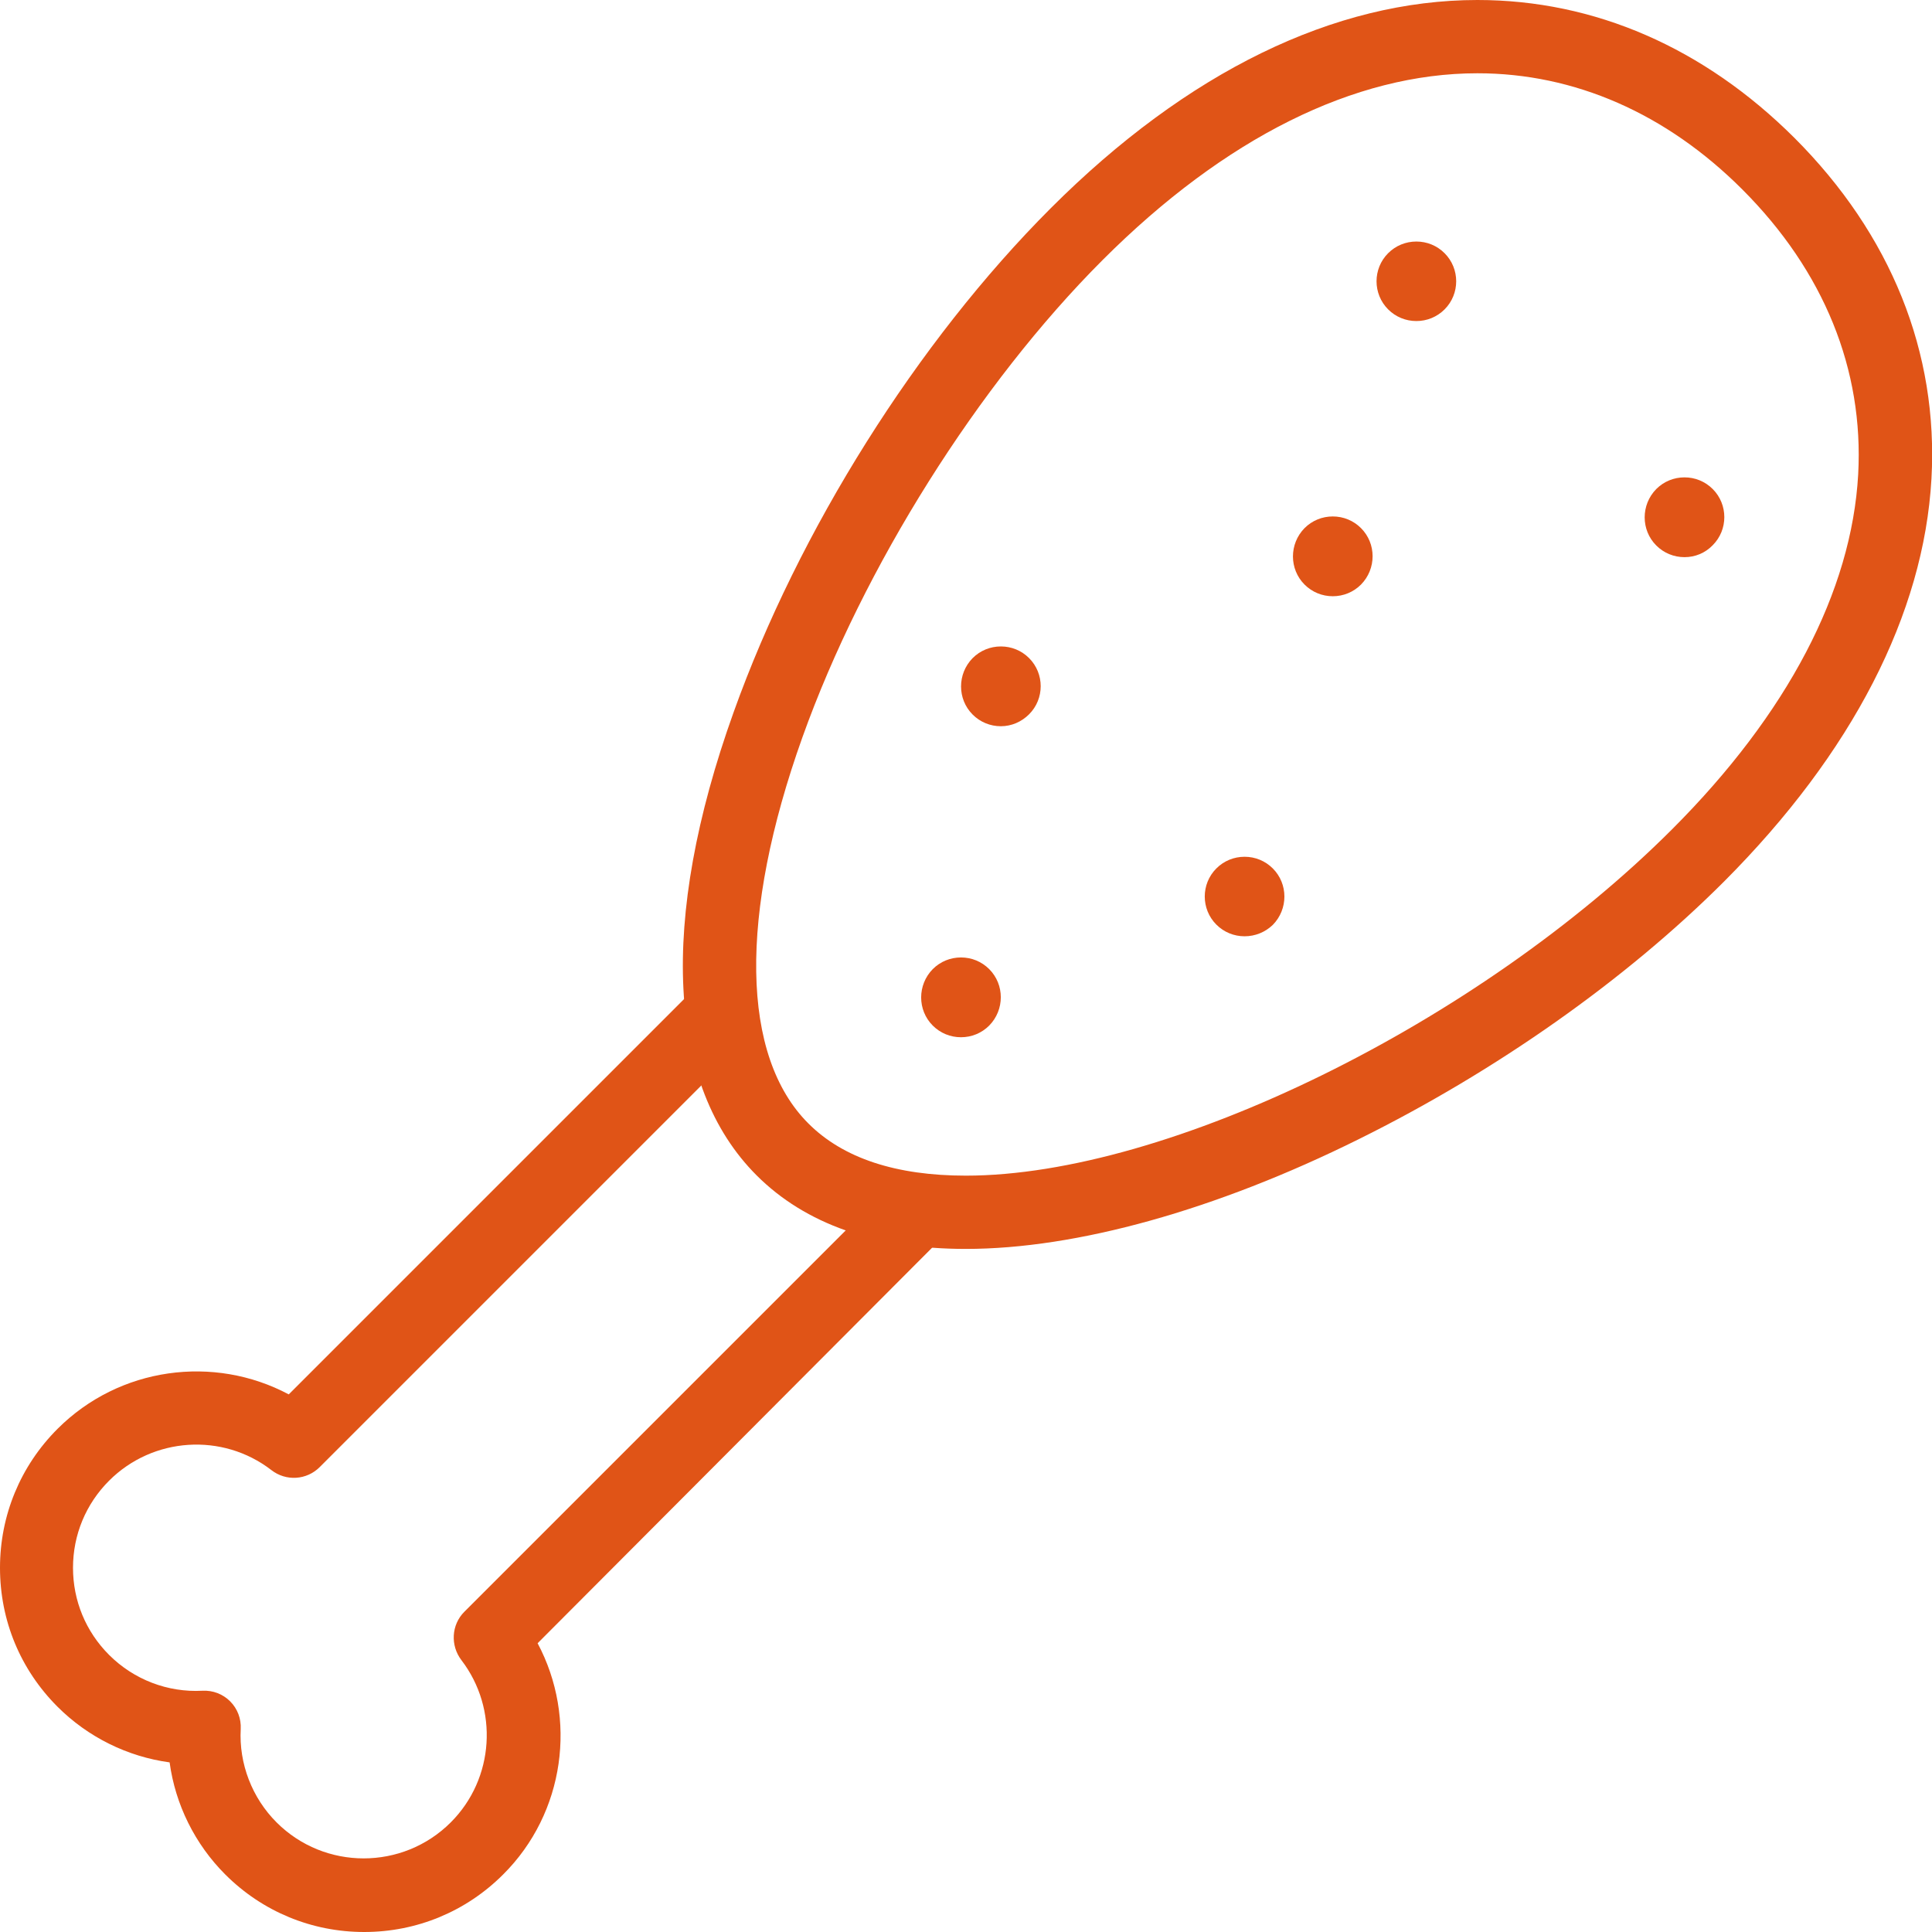
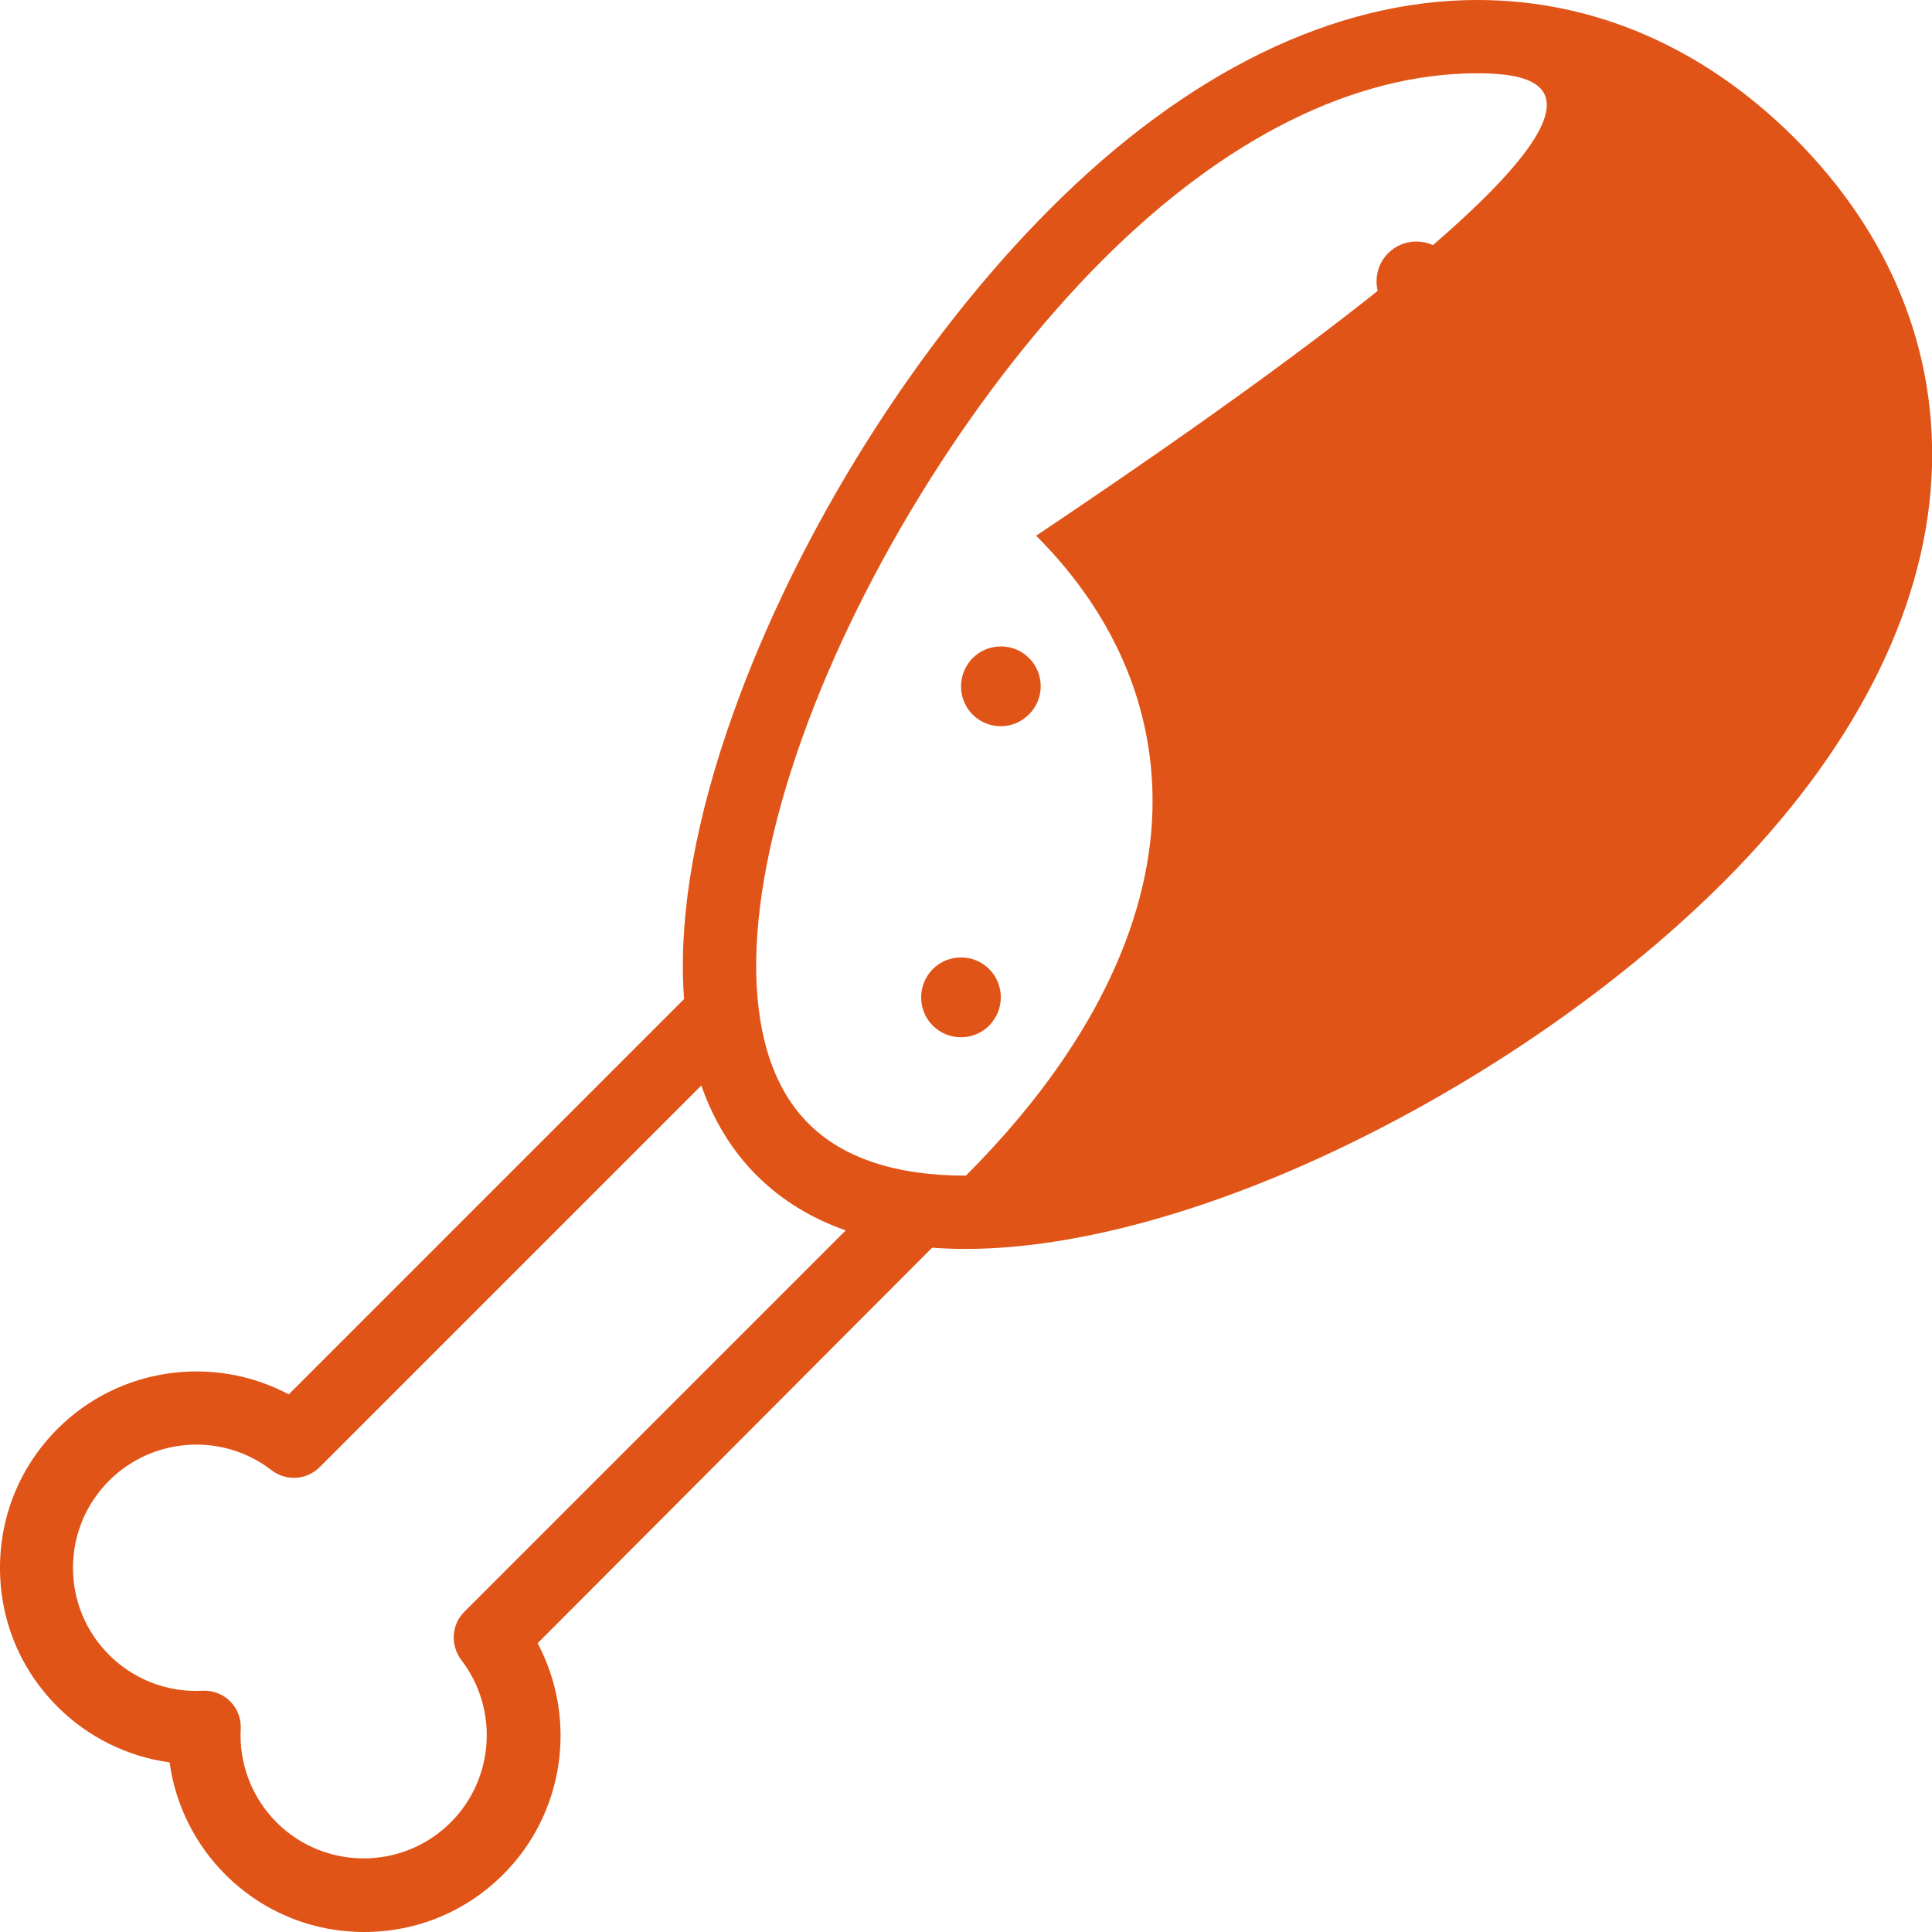
<svg xmlns="http://www.w3.org/2000/svg" version="1.1" x="0px" y="0px" width="711.9px" height="711.9px" viewBox="0 0 711.9 711.9" enable-background="new 0 0 711.9 711.9" xml:space="preserve">
  <defs>

</defs>
  <g>
-     <path fill="#E05417" d="M355.9,460.2c-33.1,0-59.1-9.1-77.1-27.1c-33-33-36.1-93.6-8.5-170.6c24-67.1,67.7-136.6,116.9-185.8    C437.4,26.5,491.7,0,544.4,0c43.2,0,83.5,17.6,116.8,50.8c35.6,35.6,53.1,79.1,50.5,125.6c-2.8,49.8-29.2,101.1-76.4,148.4    c-36.2,36.2-84,69.9-134.7,95C448,445.9,396.6,460.2,355.9,460.2z M544.4,27c-45.3,0-93.1,23.8-138.1,68.8    c-45.8,45.8-88.2,113.2-110.6,175.8c-23.5,65.7-22.7,117.6,2.2,142.4c12.8,12.8,32.3,19.2,58,19.2c74.4,0,188.7-56.1,260.2-127.6    c42.5-42.5,66.2-87.7,68.6-130.8c2.1-38.6-12.6-74.9-42.7-105C614,41.8,580.2,27,544.4,27z" />
+     <path fill="#E05417" d="M355.9,460.2c-33.1,0-59.1-9.1-77.1-27.1c-33-33-36.1-93.6-8.5-170.6c24-67.1,67.7-136.6,116.9-185.8    C437.4,26.5,491.7,0,544.4,0c43.2,0,83.5,17.6,116.8,50.8c35.6,35.6,53.1,79.1,50.5,125.6c-2.8,49.8-29.2,101.1-76.4,148.4    c-36.2,36.2-84,69.9-134.7,95C448,445.9,396.6,460.2,355.9,460.2z M544.4,27c-45.3,0-93.1,23.8-138.1,68.8    c-45.8,45.8-88.2,113.2-110.6,175.8c-23.5,65.7-22.7,117.6,2.2,142.4c12.8,12.8,32.3,19.2,58,19.2c42.5-42.5,66.2-87.7,68.6-130.8c2.1-38.6-12.6-74.9-42.7-105C614,41.8,580.2,27,544.4,27z" />
    <path fill="#E05417" d="M134.2,711.9c-19.3,0-37.5-7.5-51.2-21.2c-11.2-11.2-18.4-25.8-20.5-41.3c-15.5-2.1-30.1-9.3-41.3-20.5    C7.5,615.2,0,597.1,0,577.7c0-19.3,7.5-37.5,21.2-51.2c22.8-22.8,57.6-27.4,85.2-12.7l148.7-148.7c5.3-5.3,13.8-5.3,19.1,0    c5.3,5.3,5.3,13.8,0,19.1L117.8,540.6c-4.8,4.8-12.4,5.3-17.8,1.1c-18-13.9-43.7-12.2-59.8,3.9c-8.6,8.6-13.3,20-13.3,32.1    c0,12.1,4.7,23.5,13.3,32.1c9.1,9.1,21.6,13.9,34.4,13.2c3.8-0.2,7.5,1.2,10.2,3.9c2.7,2.7,4.1,6.4,3.9,10.2    c-0.7,12.8,4.2,25.4,13.2,34.4c17.7,17.7,46.5,17.7,64.2,0c16.1-16.1,17.7-41.8,3.9-59.8c-4.1-5.4-3.7-13,1.1-17.8l156.4-156.4    c5.3-5.3,13.8-5.3,19.1,0c5.3,5.3,5.3,13.8,0,19.1L198.1,605.5c14.7,27.6,10.1,62.5-12.7,85.2C171.7,704.4,153.5,711.9,134.2,711.9    z" />
    <path fill="#E05417" d="M620.7,205.3c-3.9,0-7.6-1.5-10.4-4.3c-5.7-5.7-5.7-15,0-20.8c2.8-2.8,6.5-4.3,10.4-4.3    c3.9,0,7.6,1.5,10.4,4.3c5.7,5.7,5.7,15,0,20.7C628.3,203.8,624.6,205.3,620.7,205.3z" />
    <path fill="#E05417" d="M521.9,118.3c-3.9,0-7.6-1.5-10.4-4.3c-5.7-5.7-5.7-15,0-20.7c2.8-2.8,6.5-4.3,10.4-4.3    c3.9,0,7.6,1.5,10.4,4.3c5.7,5.7,5.7,15,0,20.7C529.5,116.8,525.8,118.3,521.9,118.3z" />
-     <path fill="#E05417" d="M458.6,345c-3.9,0-7.6-1.5-10.4-4.3c-5.7-5.7-5.7-15,0-20.7c2.8-2.8,6.5-4.3,10.4-4.3    c3.9,0,7.6,1.5,10.4,4.3c5.7,5.7,5.7,15,0,20.8C466.2,343.5,462.5,345,458.6,345z" />
    <path fill="#E05417" d="M368.8,267.6c-3.9,0-7.6-1.5-10.4-4.3c-5.7-5.7-5.7-15,0-20.8c2.8-2.8,6.5-4.3,10.4-4.3    c3.9,0,7.6,1.5,10.4,4.3c5.7,5.7,5.7,15,0,20.7C376.4,266,372.7,267.6,368.8,267.6z" />
    <path fill="#E05417" d="M354.1,382.2c-3.9,0-7.6-1.5-10.4-4.3c-5.7-5.7-5.7-15,0-20.8c2.8-2.8,6.5-4.3,10.4-4.3    c3.9,0,7.6,1.5,10.4,4.3c5.7,5.7,5.7,15,0,20.8C361.7,380.7,358,382.2,354.1,382.2z" />
-     <path fill="#E05417" d="M491.1,219.7c-3.9,0-7.6-1.5-10.4-4.3c-5.7-5.7-5.7-15,0-20.8c2.8-2.8,6.5-4.3,10.4-4.3    c3.9,0,7.6,1.5,10.4,4.3c5.7,5.7,5.7,15,0,20.8C498.7,218.2,495,219.7,491.1,219.7z" />
  </g>
</svg>